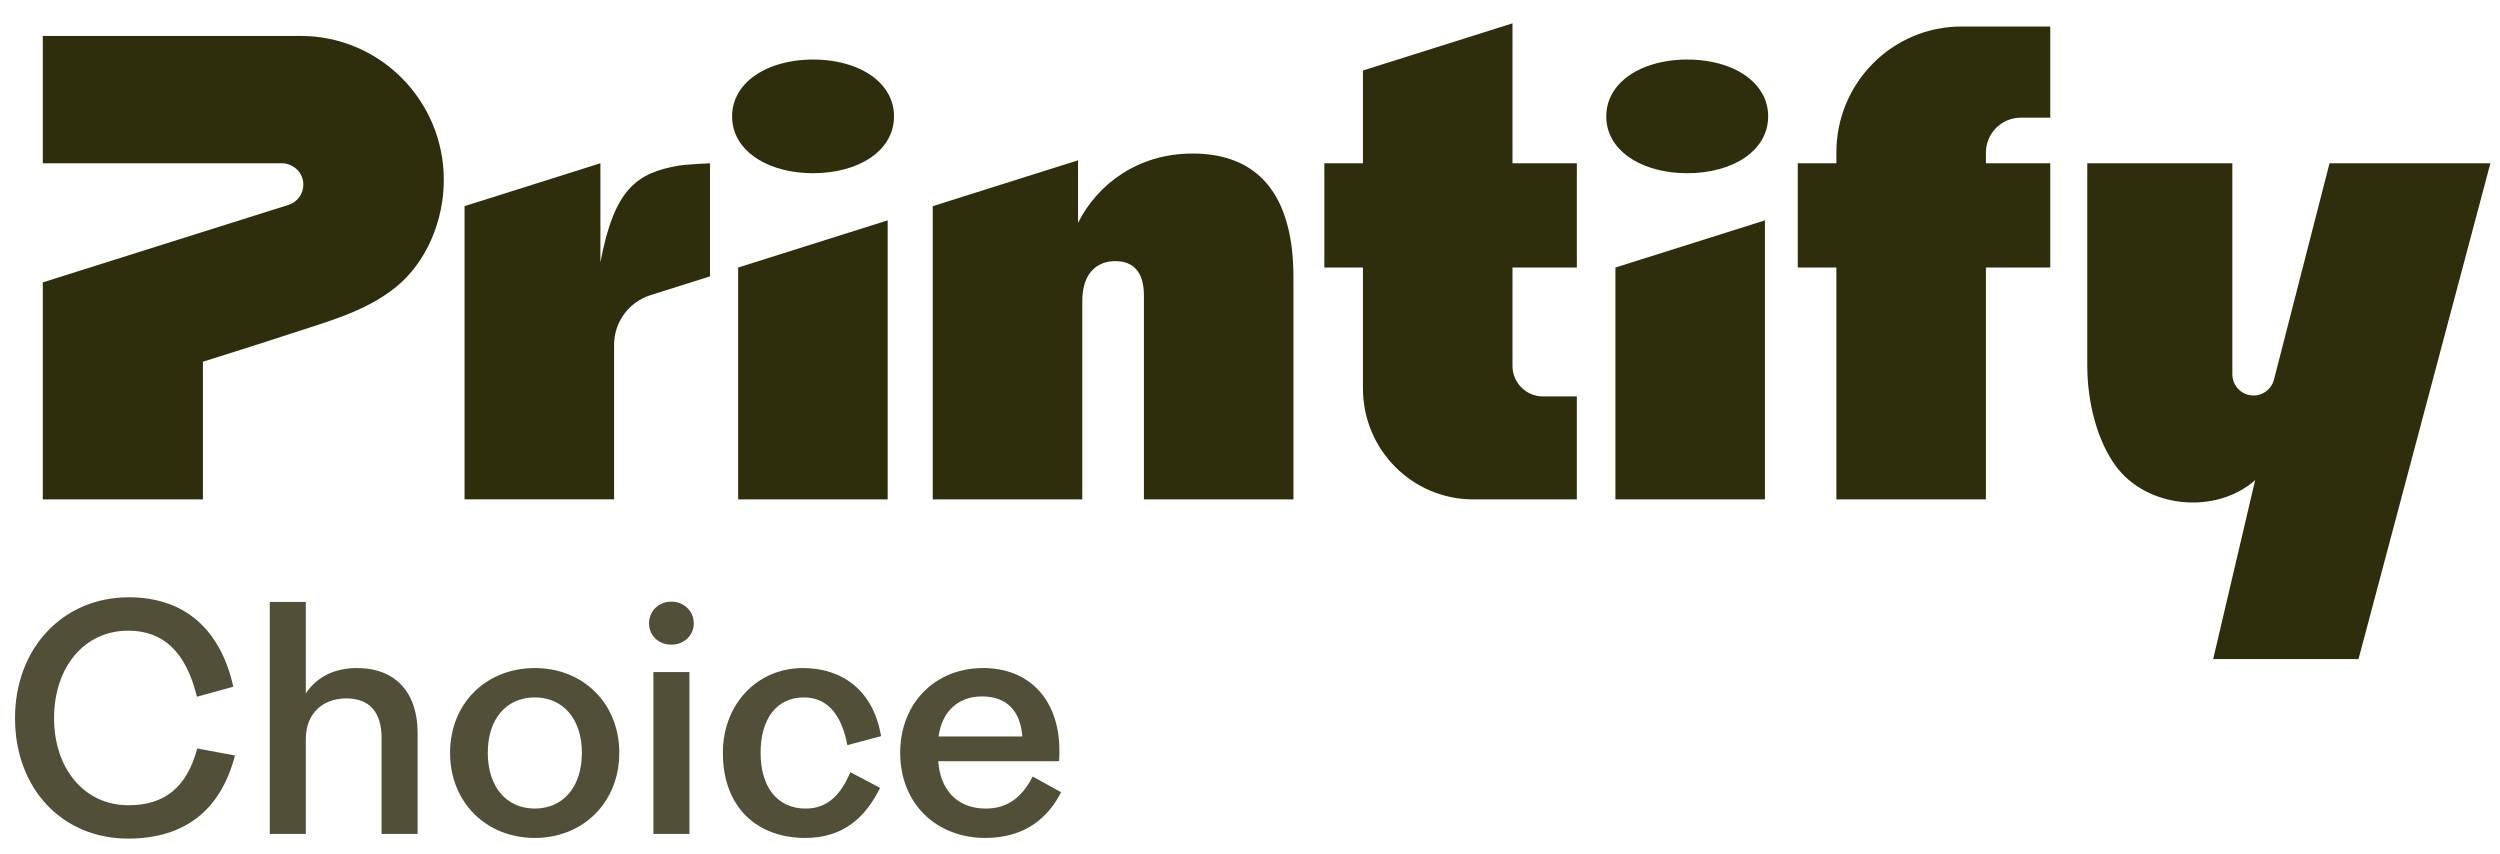
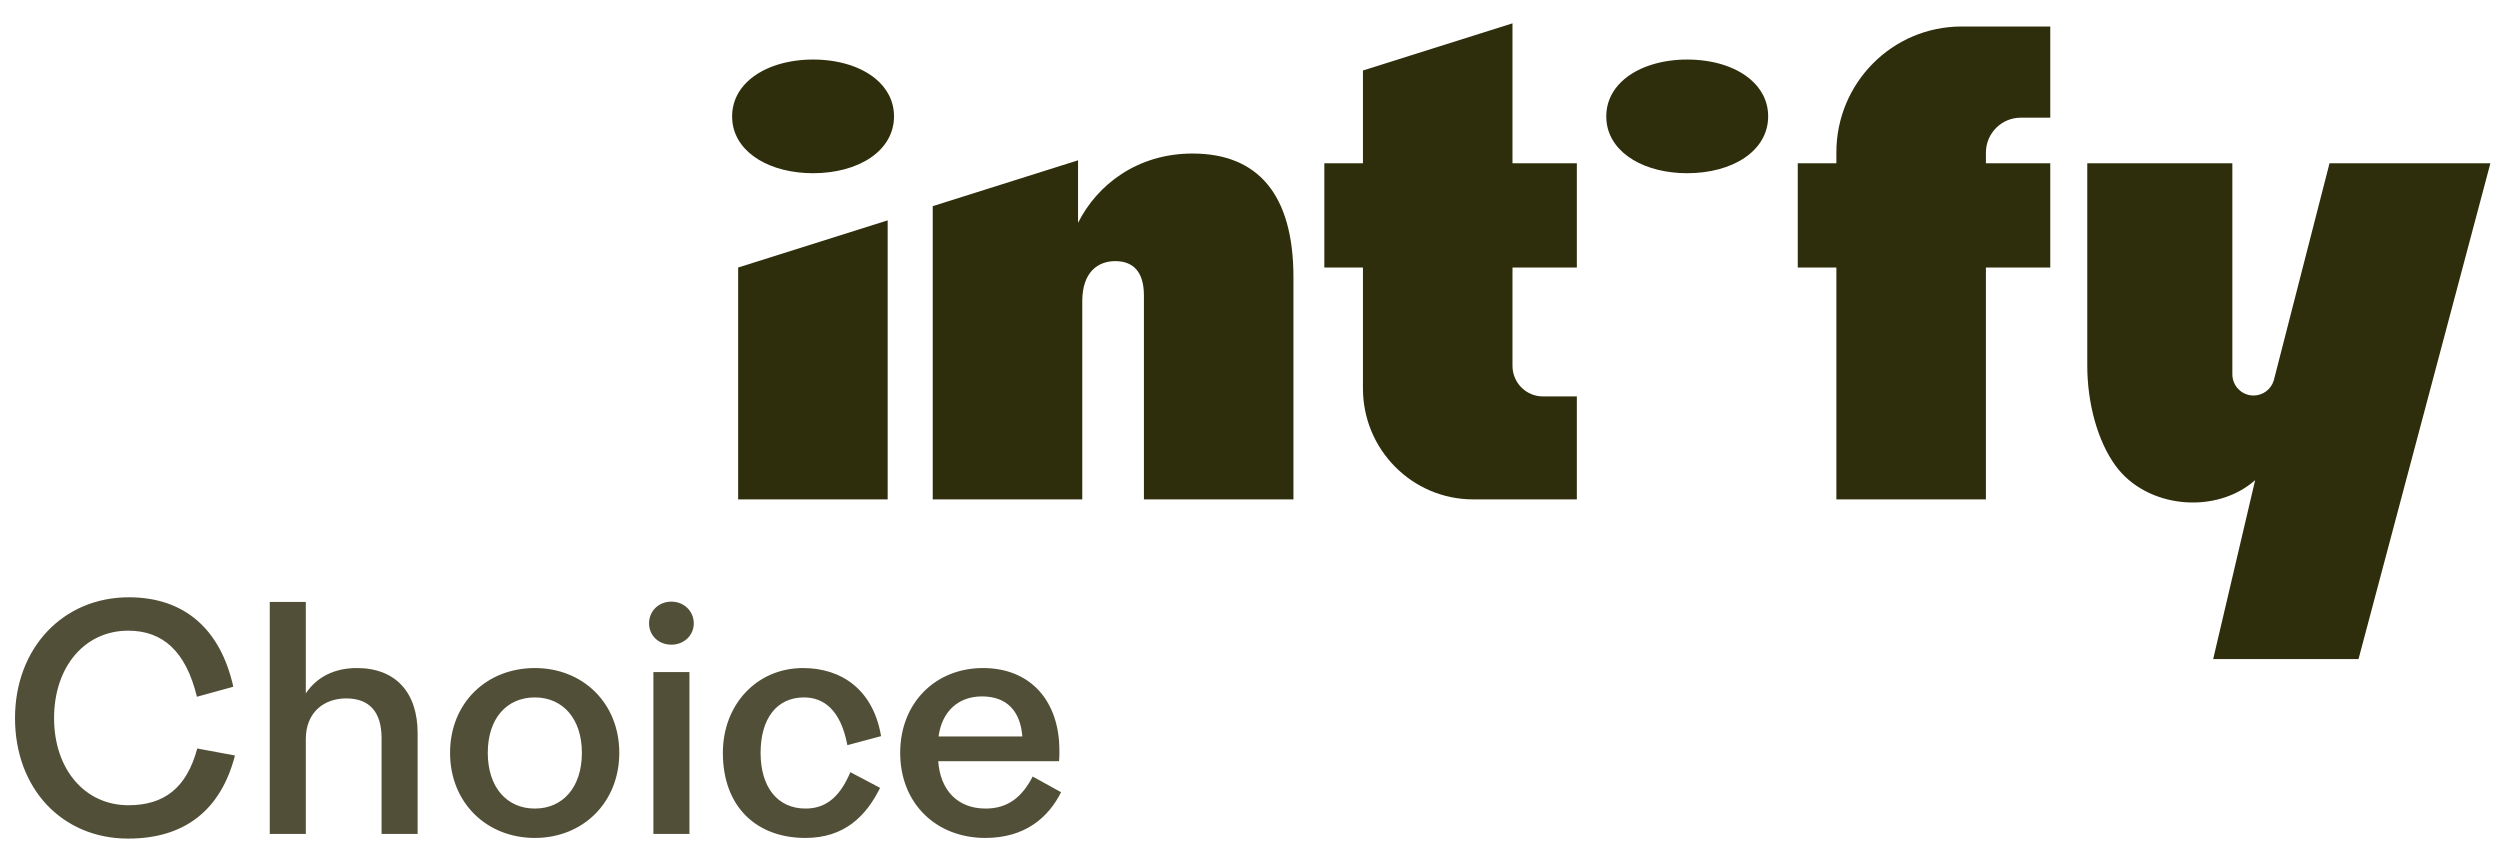
<svg xmlns="http://www.w3.org/2000/svg" width="164" height="56" viewBox="0 0 164 56" fill="none">
  <path d="M8.408 55.012C4.072 55.012 0.985 51.728 0.985 47.108C0.985 42.51 4.138 39.182 8.451 39.182C12.13 39.182 14.473 41.306 15.305 45.05L12.918 45.707C12.195 42.729 10.685 41.372 8.408 41.372C5.561 41.372 3.547 43.736 3.547 47.108C3.547 50.436 5.539 52.823 8.43 52.823C10.75 52.823 12.239 51.706 12.94 49.101L15.414 49.56C14.473 53.195 12.064 55.012 8.408 55.012ZM17.696 54.706V39.489H20.061V45.488C20.762 44.437 21.9 43.824 23.411 43.824C25.973 43.824 27.396 45.444 27.396 48.093V54.706H25.031V48.422C25.031 46.714 24.243 45.816 22.71 45.816C21.243 45.816 20.061 46.736 20.061 48.488V54.706H17.696ZM35.085 54.969C31.91 54.969 29.524 52.648 29.524 49.385C29.524 46.123 31.91 43.824 35.085 43.824C38.238 43.824 40.625 46.123 40.625 49.385C40.625 52.648 38.238 54.969 35.085 54.969ZM35.085 53.042C36.924 53.042 38.172 51.641 38.172 49.385C38.172 47.152 36.924 45.751 35.085 45.751C33.246 45.751 31.998 47.13 31.998 49.385C31.998 51.641 33.246 53.042 35.085 53.042ZM44.045 42.291C43.213 42.291 42.578 41.7 42.578 40.89C42.578 40.08 43.213 39.467 44.045 39.467C44.855 39.467 45.512 40.08 45.512 40.89C45.512 41.7 44.855 42.291 44.045 42.291ZM42.863 54.706V44.087H45.227V54.706H42.863ZM52.828 54.969C49.676 54.969 47.42 52.976 47.42 49.385C47.42 46.211 49.654 43.824 52.675 43.824C55.171 43.824 57.273 45.203 57.799 48.291L55.587 48.882C55.149 46.561 54.033 45.751 52.741 45.751C50.946 45.751 49.895 47.152 49.895 49.385C49.895 51.619 50.989 53.042 52.85 53.042C54.317 53.042 55.171 52.1 55.784 50.655L57.733 51.684C56.813 53.545 55.39 54.969 52.828 54.969ZM67.744 50.94L69.606 51.969C68.773 53.633 67.241 54.969 64.635 54.969C61.439 54.969 59.052 52.735 59.052 49.385C59.052 46.101 61.373 43.824 64.482 43.824C67.613 43.824 69.496 45.992 69.496 49.232C69.496 49.473 69.496 49.779 69.474 49.933H61.548C61.679 51.838 62.818 53.042 64.657 53.042C66.146 53.042 67.066 52.254 67.744 50.94ZM64.416 45.685C62.862 45.685 61.789 46.67 61.57 48.312H67.066C66.934 46.627 66.037 45.685 64.416 45.685Z" fill="#514F37" />
-   <path d="M44.506 10.867C41.765 11.348 40.294 12.394 39.387 17.211V10.709L30.474 13.522V32.758H40.283V22.63C40.283 21.134 41.25 19.811 42.67 19.363L46.576 18.13V10.711C46.576 10.711 45.021 10.778 44.505 10.868L44.506 10.867Z" fill="#2F2E0C" />
  <path d="M78.231 10.072H78.23C74.603 10.072 71.967 12.125 70.72 14.618V10.516L61.187 13.524V32.76H70.997V19.761C70.997 17.826 72.047 17.13 73.158 17.13C74.269 17.13 75.041 17.748 75.041 19.383V32.76H84.85V18.187C84.85 12.725 82.492 10.072 78.231 10.072Z" fill="#2F2E0C" />
  <path d="M120.466 9.997V10.709H117.933V17.549H120.466V32.761H130.276V17.549H134.498V10.709H130.276V10.016C130.276 8.748 131.298 7.721 132.557 7.721H134.498V1.739H128.676C124.141 1.739 120.466 5.436 120.466 9.997Z" fill="#2F2E0C" />
  <path d="M48.422 32.76H58.231V14.455L48.422 17.549V32.76Z" fill="#2F2E0C" />
  <path d="M57.438 5.167C56.47 4.364 55.002 3.906 53.336 3.906C52.526 3.906 51.761 4.016 51.077 4.223L50.899 4.278C49.188 4.847 48.026 6.041 48.026 7.633C48.026 7.8 48.038 7.962 48.063 8.121C48.374 10.113 50.601 11.363 53.336 11.363C56.308 11.363 58.647 9.906 58.647 7.633C58.647 6.636 58.197 5.795 57.438 5.166V5.167Z" fill="#2F2E0C" />
  <path d="M99.219 1.53L89.409 4.624V10.709H86.876V17.549H89.409V25.485C89.409 29.503 92.648 32.76 96.641 32.76H103.441V26.005H101.214C100.114 26.005 99.219 25.107 99.219 23.997V17.549H103.441V10.709H99.219V1.53Z" fill="#2F2E0C" />
  <path d="M114.782 5.167C113.815 4.364 112.346 3.906 110.68 3.906C109.871 3.906 109.105 4.016 108.422 4.223L108.244 4.278C106.532 4.847 105.371 6.041 105.371 7.633C105.371 7.8 105.383 7.962 105.408 8.121C105.719 10.113 107.946 11.363 110.68 11.363C113.653 11.363 115.991 9.906 115.991 7.633C115.991 6.636 115.542 5.795 114.782 5.166V5.167Z" fill="#2F2E0C" />
-   <path d="M105.971 32.76H115.781V14.455L105.971 17.549V32.76Z" fill="#2F2E0C" />
  <path d="M152.817 10.709L149.157 24.966C148.976 25.548 148.439 25.946 147.831 25.946C147.447 25.946 147.1 25.79 146.849 25.537C146.597 25.284 146.442 24.935 146.442 24.548V10.709H136.925V23.975C136.925 26.479 137.611 28.938 138.772 30.541C140.807 33.348 145.356 33.784 147.938 31.497L145.184 43.236H154.718L163.37 10.71H152.817V10.709Z" fill="#2F2E0C" />
-   <path d="M19.723 2.357H2.807V10.709H18.47C19.193 10.709 19.825 11.248 19.892 11.973C19.925 12.329 19.824 12.666 19.63 12.934C19.459 13.168 19.215 13.35 18.926 13.44L2.807 18.524V32.759H13.312V23.728C15.243 23.118 17.178 22.515 19.102 21.879C21.471 21.096 23.962 20.448 25.948 18.853C28.011 17.195 29.114 14.428 29.114 11.803C29.114 6.585 24.91 2.357 19.723 2.357Z" fill="#2F2E0C" />
</svg>